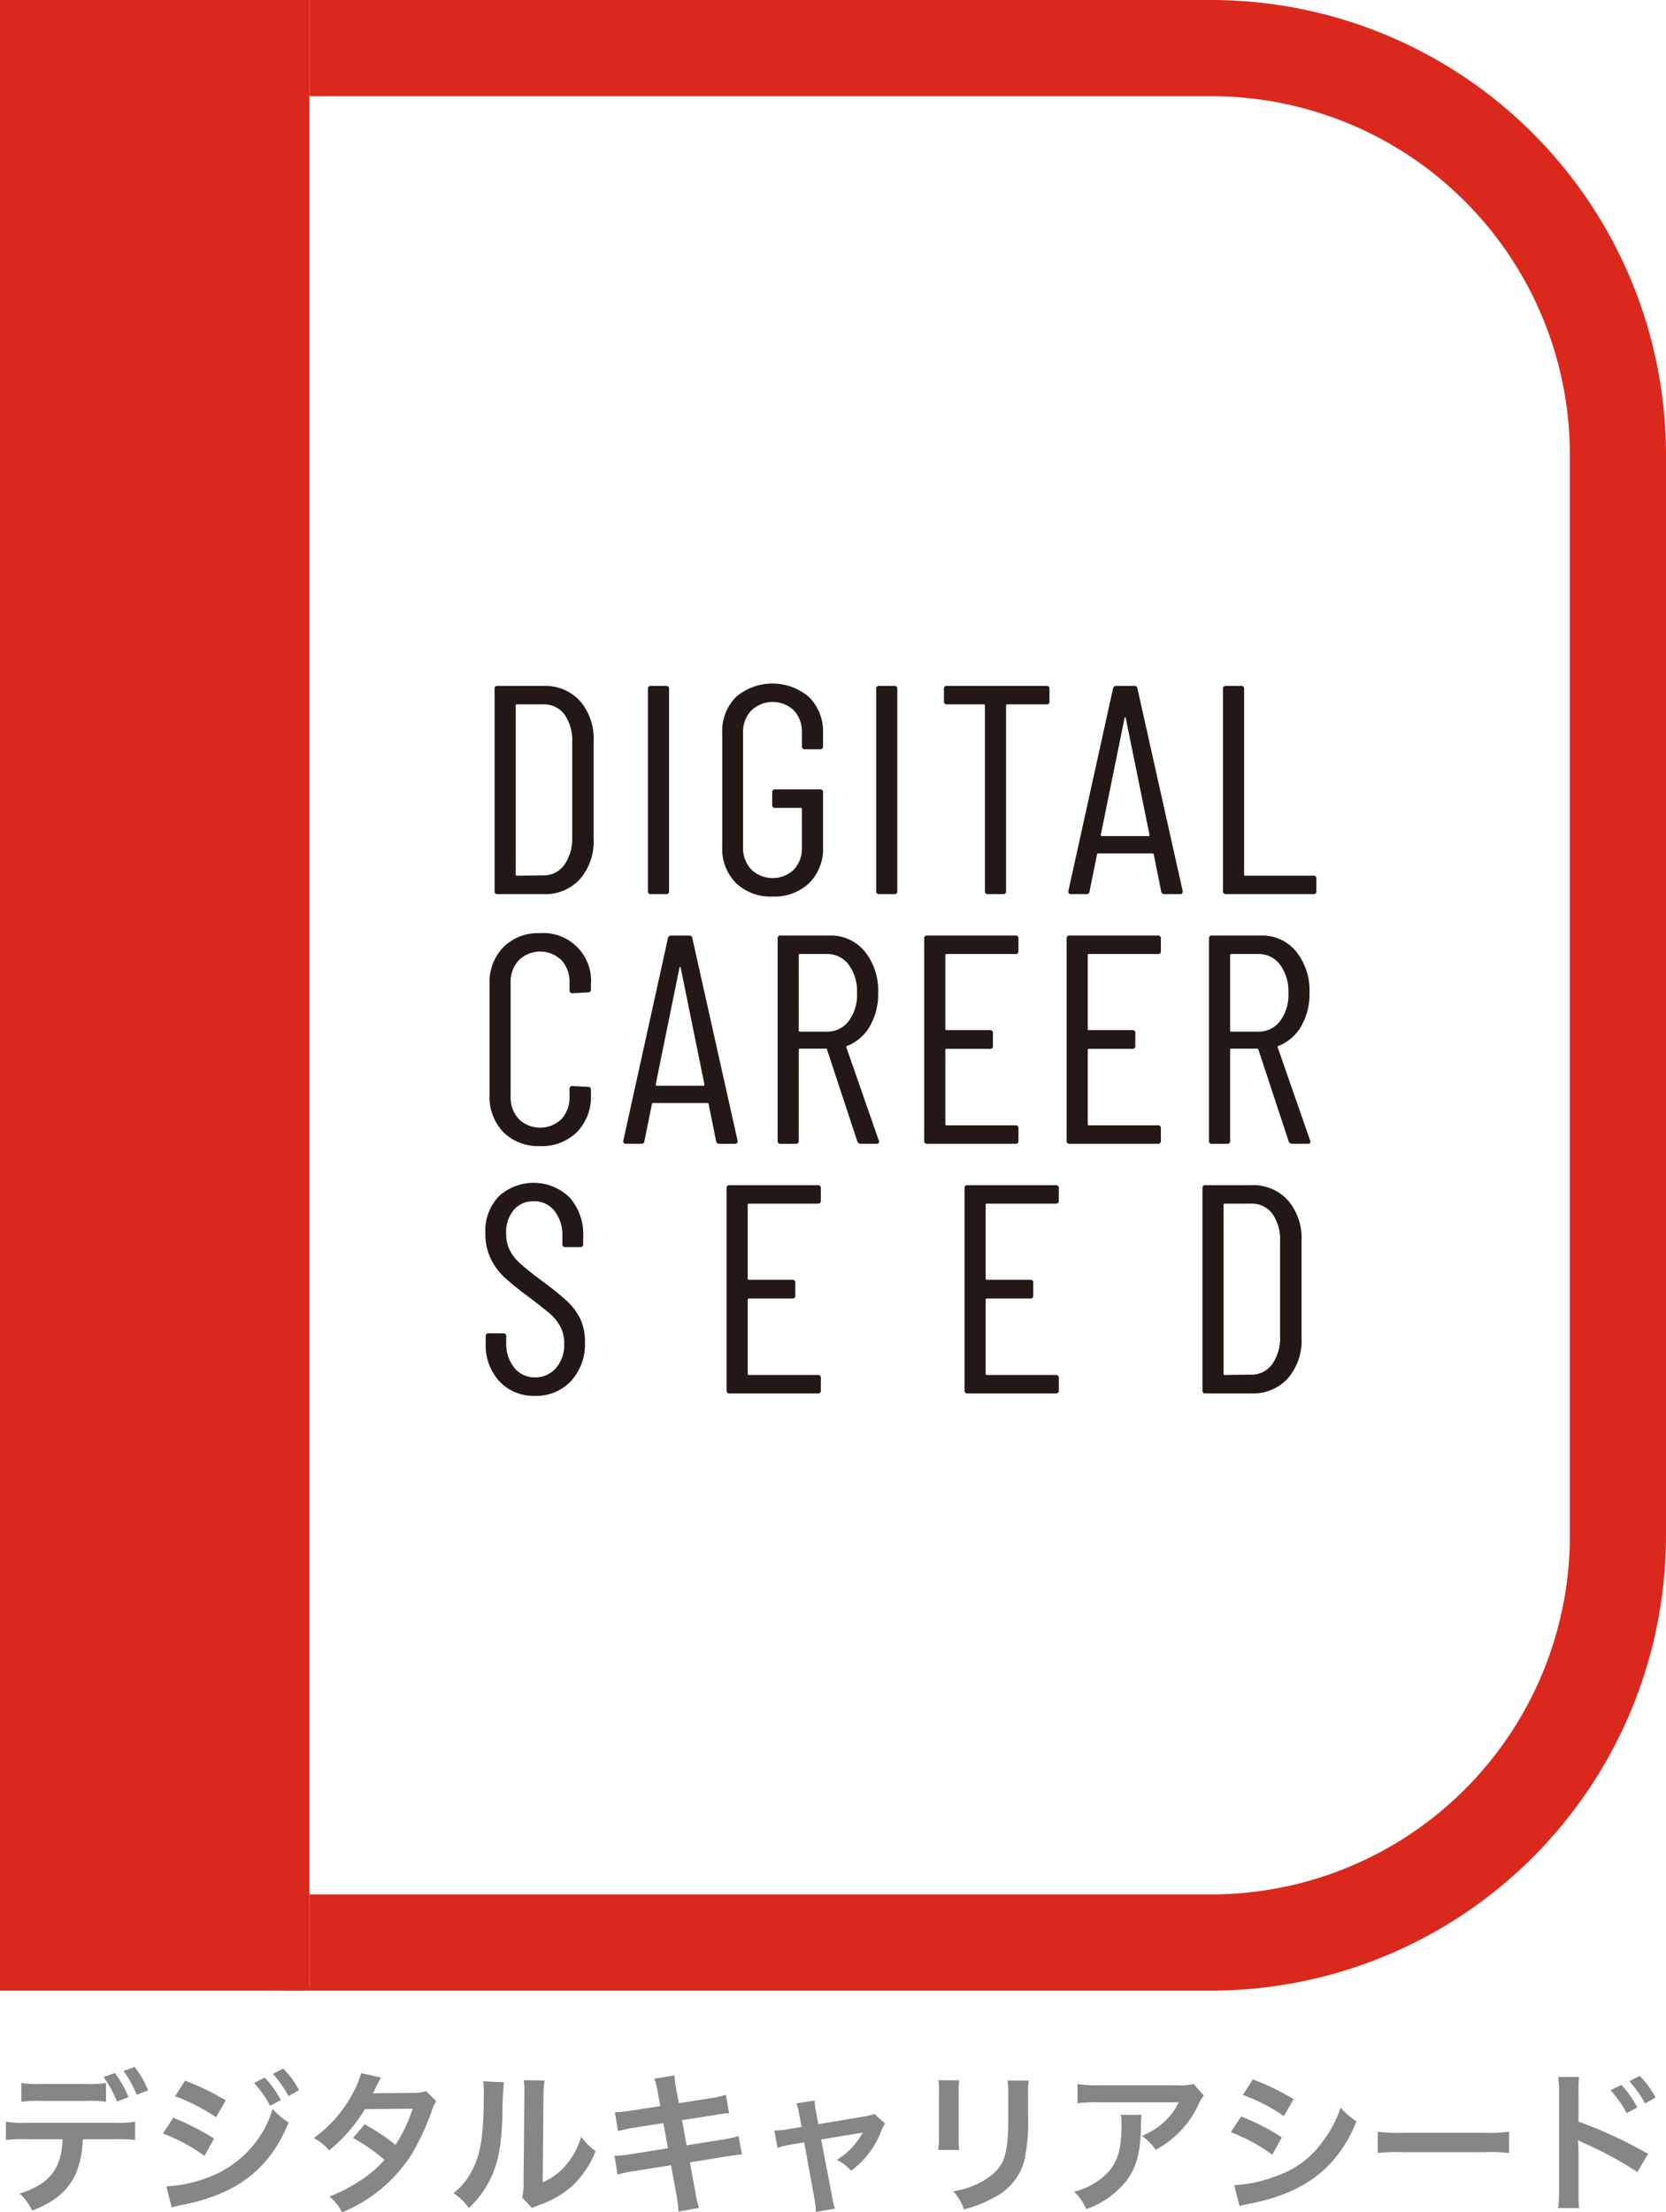
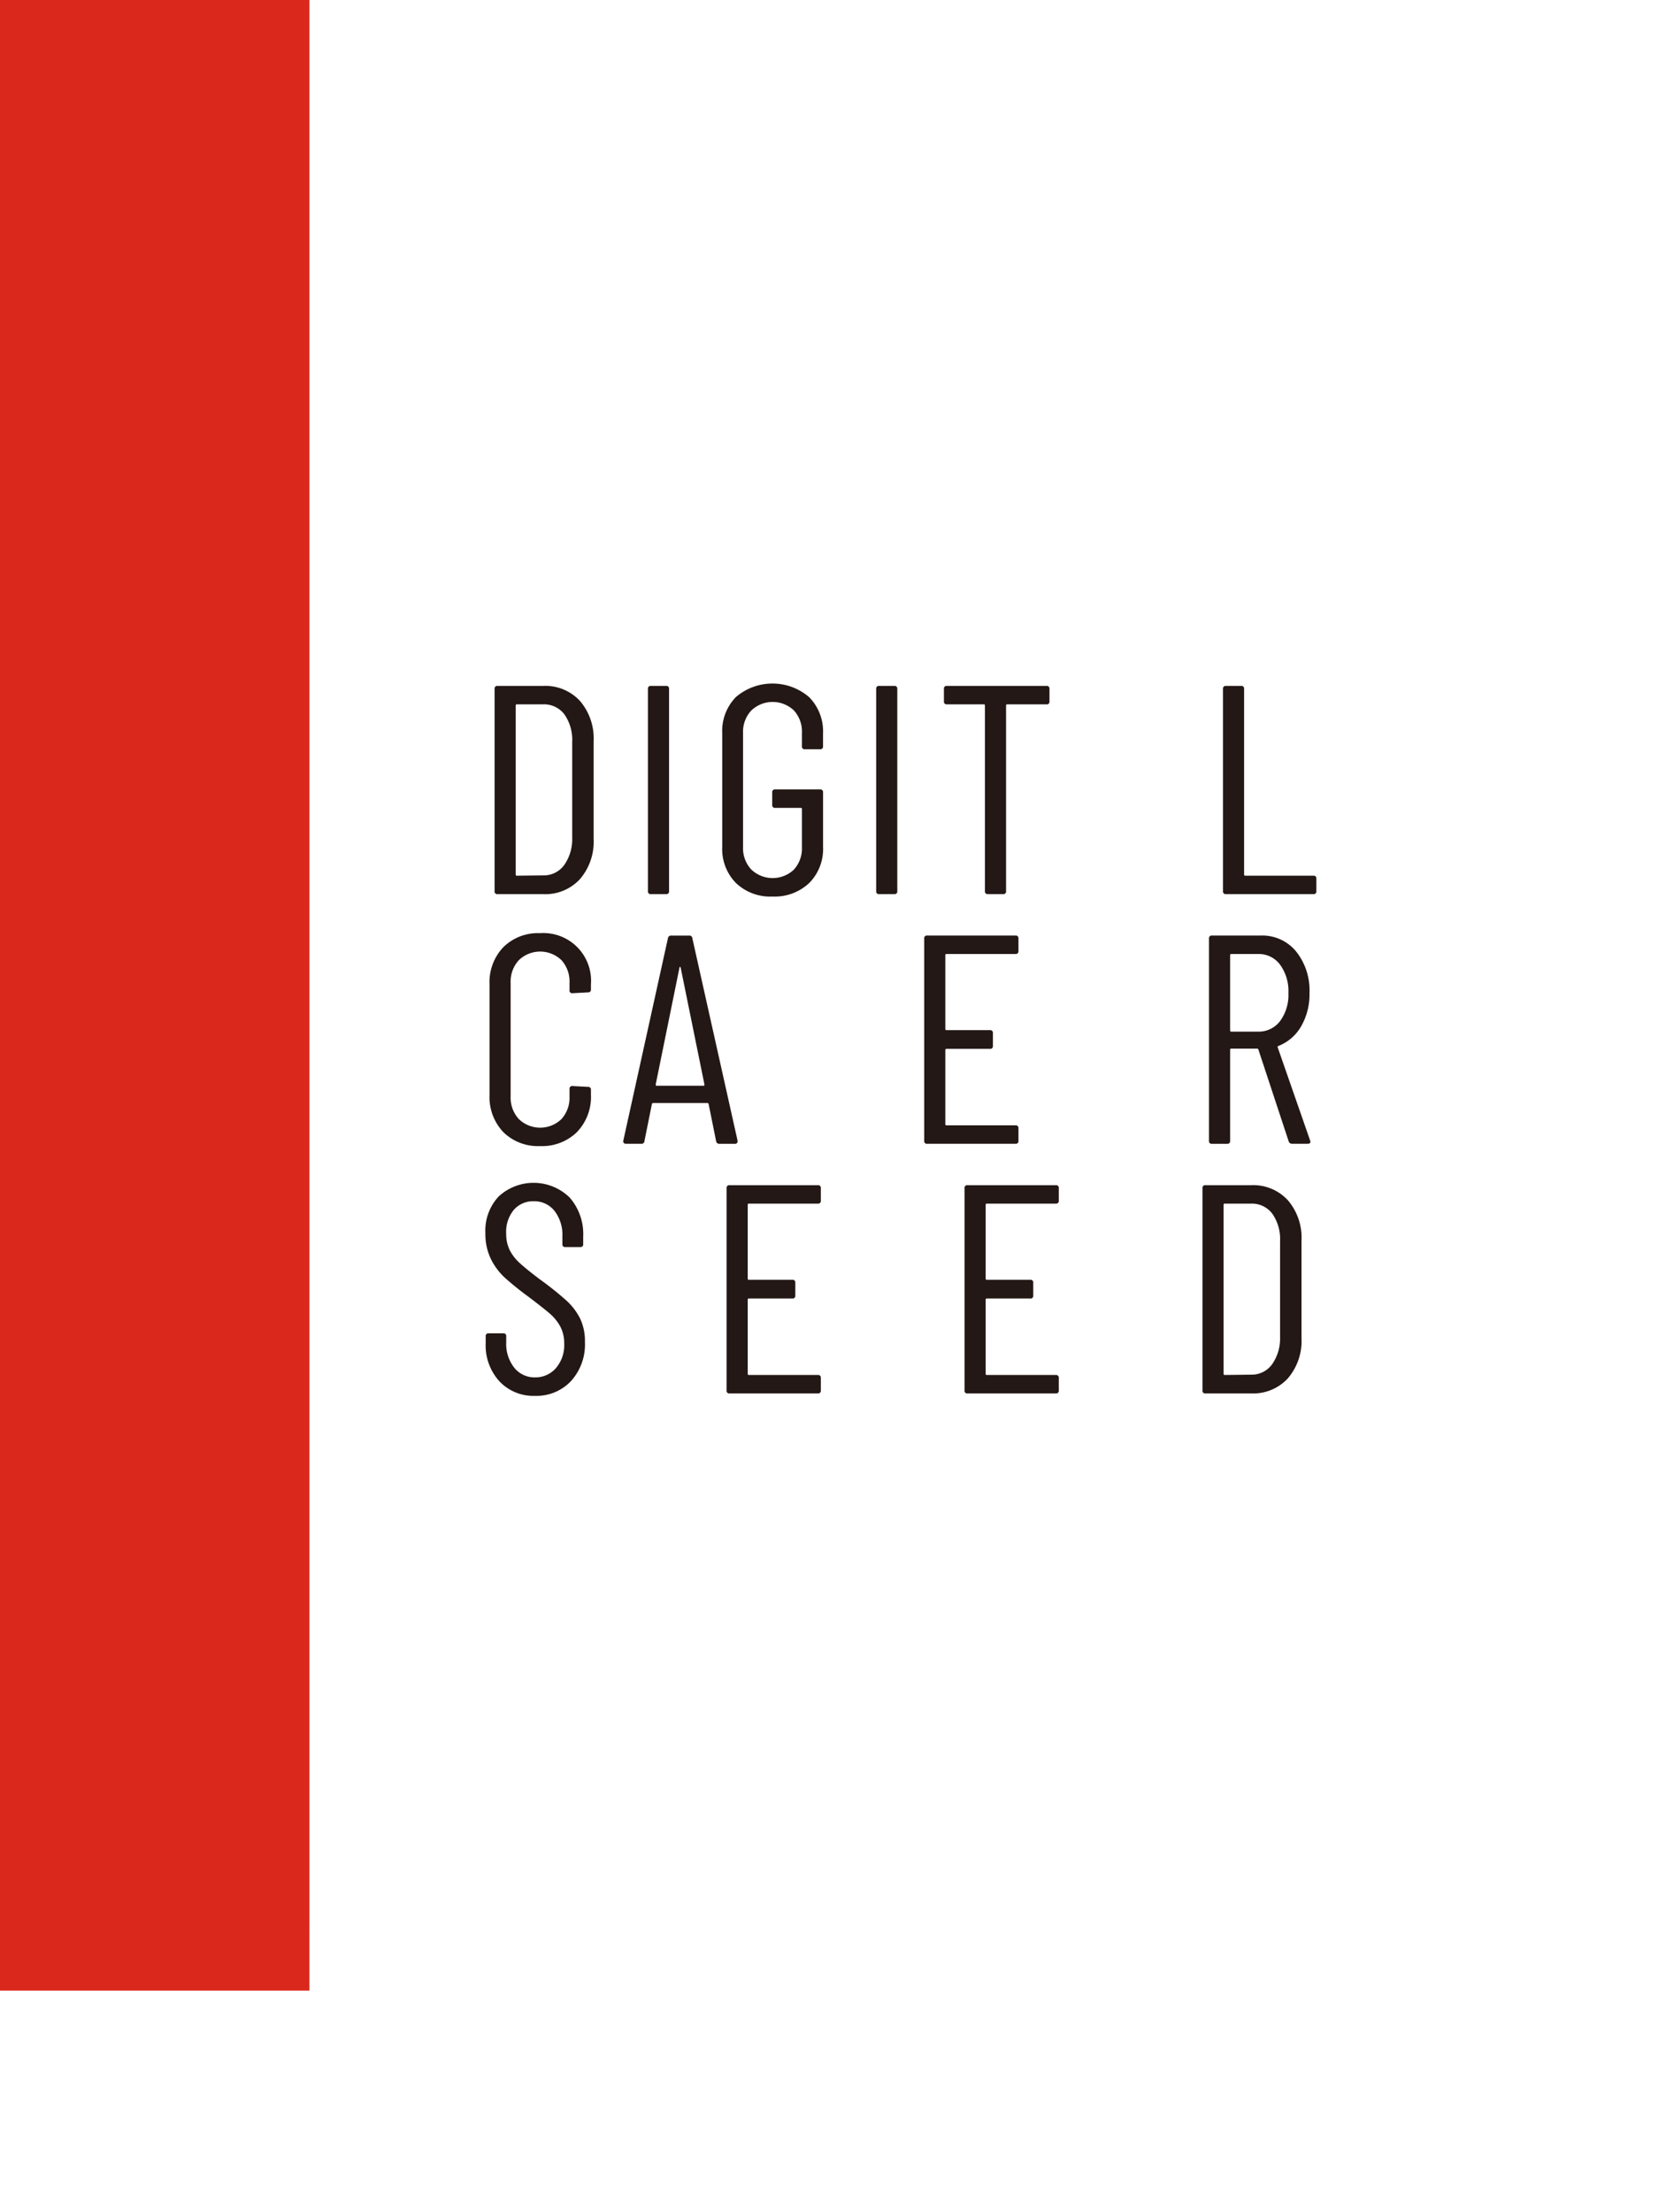
<svg xmlns="http://www.w3.org/2000/svg" width="195.685" height="259.752" viewBox="0 0 195.685 259.752">
  <g id="グループ_17237" data-name="グループ 17237" transform="translate(-552 -189.562)">
    <g id="グループ_17225" data-name="グループ 17225" transform="translate(552 189.562)">
      <g id="グループ_17235" data-name="グループ 17235" transform="translate(0 0)">
        <g id="グループ_17235-2" data-name="グループ 17235" transform="translate(57.01 80.253)">
          <path id="パス_26466" data-name="パス 26466" d="M230.164,260.28V236.53a.309.309,0,0,1,.349-.349h5.379a5.531,5.531,0,0,1,4.3,1.764,6.761,6.761,0,0,1,1.606,4.733v11.456a6.759,6.759,0,0,1-1.606,4.733,5.529,5.529,0,0,1-4.3,1.764h-5.379A.309.309,0,0,1,230.164,260.28Zm2.62-1.816,3.074-.035a2.967,2.967,0,0,0,2.462-1.187,5.252,5.252,0,0,0,.96-3.214V242.782a5.229,5.229,0,0,0-.908-3.248,2.989,2.989,0,0,0-2.515-1.187h-3.074a.124.124,0,0,0-.14.139v19.839A.123.123,0,0,0,232.784,258.464Z" transform="translate(-229.081 -235.901)" fill="#231815" />
          <path id="パス_26467" data-name="パス 26467" d="M261.813,260.28V236.53a.309.309,0,0,1,.349-.349h1.781a.309.309,0,0,1,.349.349v23.75a.309.309,0,0,1-.349.349h-1.781A.309.309,0,0,1,261.813,260.28Z" transform="translate(-242.716 -235.901)" fill="#231815" />
          <path id="パス_26468" data-name="パス 26468" d="M278.746,259.108a5.7,5.7,0,0,1-1.607-4.244V241.522a5.7,5.7,0,0,1,1.607-4.244,6.6,6.6,0,0,1,8.61.018,5.726,5.726,0,0,1,1.624,4.261v1.5a.309.309,0,0,1-.349.35h-1.782a.308.308,0,0,1-.349-.35v-1.572a3.679,3.679,0,0,0-.943-2.637,3.629,3.629,0,0,0-5.012.018,3.65,3.65,0,0,0-.96,2.619V254.9a3.648,3.648,0,0,0,.96,2.619,3.629,3.629,0,0,0,5.012.018,3.678,3.678,0,0,0,.943-2.637v-4.471a.124.124,0,0,0-.14-.139h-3a.309.309,0,0,1-.35-.349v-1.467a.309.309,0,0,1,.35-.35h5.274a.309.309,0,0,1,.349.35v6.392a5.667,5.667,0,0,1-1.624,4.244,5.9,5.9,0,0,1-4.313,1.589A5.839,5.839,0,0,1,278.746,259.108Z" transform="translate(-249.318 -235.689)" fill="#231815" />
          <path id="パス_26469" data-name="パス 26469" d="M308.909,260.28V236.53a.309.309,0,0,1,.349-.349h1.782a.309.309,0,0,1,.349.349v23.75a.309.309,0,0,1-.349.349h-1.782A.309.309,0,0,1,308.909,260.28Z" transform="translate(-263.005 -235.901)" fill="#231815" />
          <path id="パス_26470" data-name="パス 26470" d="M335.285,236.53V238a.309.309,0,0,1-.35.349h-4.61a.123.123,0,0,0-.139.139V260.28a.309.309,0,0,1-.349.349h-1.781a.309.309,0,0,1-.35-.349V238.485a.123.123,0,0,0-.139-.139h-4.331a.309.309,0,0,1-.349-.349V236.53a.309.309,0,0,1,.349-.349h11.7A.309.309,0,0,1,335.285,236.53Z" transform="translate(-269.026 -235.901)" fill="#231815" />
-           <path id="パス_26471" data-name="パス 26471" d="M359.472,260.315l-.873-4.331a.117.117,0,0,0-.052-.1.214.214,0,0,0-.122-.035H352.1a.214.214,0,0,0-.122.035.118.118,0,0,0-.052.1l-.873,4.331a.333.333,0,0,1-.384.314h-1.781a.294.294,0,0,1-.315-.384l5.239-23.751a.36.36,0,0,1,.385-.314h2.1a.334.334,0,0,1,.385.314l5.309,23.751v.07a.278.278,0,0,1-.314.314h-1.816A.36.36,0,0,1,359.472,260.315Zm-6.985-6.5H358c.07,0,.1-.046.1-.139l-2.794-13.727c-.023-.07-.047-.1-.069-.1s-.047.035-.07.1l-2.794,13.727C352.382,253.772,352.417,253.818,352.487,253.818Z" transform="translate(-280.089 -235.901)" fill="#231815" />
          <path id="パス_26472" data-name="パス 26472" d="M380.476,260.28V236.53a.309.309,0,0,1,.349-.349h1.781a.309.309,0,0,1,.349.349v21.795a.123.123,0,0,0,.139.139h8a.309.309,0,0,1,.349.349v1.467a.309.309,0,0,1-.349.349H380.826A.309.309,0,0,1,380.476,260.28Z" transform="translate(-293.836 -235.901)" fill="#231815" />
          <path id="パス_26473" data-name="パス 26473" d="M230.746,310.55a5.983,5.983,0,0,1-1.624-4.4V293.191a5.938,5.938,0,0,1,1.624-4.366,5.8,5.8,0,0,1,4.313-1.642,5.6,5.6,0,0,1,5.973,6.008v.594a.309.309,0,0,1-.35.349l-1.816.1a.308.308,0,0,1-.349-.349v-.873a3.74,3.74,0,0,0-.943-2.655,3.607,3.607,0,0,0-5.012,0,3.7,3.7,0,0,0-.961,2.655v13.342a3.7,3.7,0,0,0,.961,2.655,3.606,3.606,0,0,0,5.012,0,3.737,3.737,0,0,0,.943-2.655v-.873a.309.309,0,0,1,.349-.349l1.816.1a.31.31,0,0,1,.35.35v.558a5.948,5.948,0,0,1-1.642,4.4,5.855,5.855,0,0,1-4.331,1.642A5.8,5.8,0,0,1,230.746,310.55Z" transform="translate(-228.632 -257.873)" fill="#231815" />
          <path id="パス_26474" data-name="パス 26474" d="M267.619,311.809l-.873-4.33a.119.119,0,0,0-.052-.105.221.221,0,0,0-.122-.034H260.25a.217.217,0,0,0-.122.034.119.119,0,0,0-.053.105l-.873,4.33a.334.334,0,0,1-.384.315h-1.781a.32.32,0,0,1-.262-.1.315.315,0,0,1-.052-.28l5.239-23.751a.359.359,0,0,1,.384-.314h2.1a.334.334,0,0,1,.384.314l5.309,23.751v.07a.278.278,0,0,1-.314.315H268A.359.359,0,0,1,267.619,311.809Zm-6.986-6.5h5.519c.069,0,.1-.046.1-.139l-2.794-13.727c-.023-.07-.047-.1-.07-.1s-.047.035-.07.1l-2.794,13.727C260.529,305.266,260.564,305.312,260.634,305.312Z" transform="translate(-240.518 -258.084)" fill="#231815" />
-           <path id="パス_26475" data-name="パス 26475" d="M297.932,311.844l-3.562-10.793a.137.137,0,0,0-.14-.1h-3.038a.124.124,0,0,0-.14.14v10.688a.309.309,0,0,1-.349.349h-1.781a.309.309,0,0,1-.349-.349V288.023a.309.309,0,0,1,.349-.349h5.763a5.127,5.127,0,0,1,4.122,1.869,7.317,7.317,0,0,1,1.572,4.872,7.506,7.506,0,0,1-.978,3.912,5.314,5.314,0,0,1-2.655,2.305.127.127,0,0,0-.1.174l3.807,10.933.035.139c0,.164-.1.245-.314.245h-1.816A.407.407,0,0,1,297.932,311.844Zm-6.88-21.864v8.837a.123.123,0,0,0,.14.139h3.143a3.131,3.131,0,0,0,2.585-1.24,5.181,5.181,0,0,0,.978-3.3,5.257,5.257,0,0,0-.978-3.318,3.115,3.115,0,0,0-2.585-1.257h-3.143A.124.124,0,0,0,291.051,289.979Z" transform="translate(-254.243 -258.084)" fill="#231815" />
          <path id="パス_26476" data-name="パス 26476" d="M329.54,289.84h-8.1a.123.123,0,0,0-.139.139v8.662a.123.123,0,0,0,.139.14h5.1a.309.309,0,0,1,.349.349v1.5a.308.308,0,0,1-.349.349h-5.1a.124.124,0,0,0-.139.14v8.7a.123.123,0,0,0,.139.139h8.1a.309.309,0,0,1,.349.35v1.467a.309.309,0,0,1-.349.349H319.167a.308.308,0,0,1-.349-.349V288.023a.309.309,0,0,1,.349-.349H329.54a.309.309,0,0,1,.349.349v1.467A.309.309,0,0,1,329.54,289.84Z" transform="translate(-267.274 -258.084)" fill="#231815" />
-           <path id="パス_26477" data-name="パス 26477" d="M358.928,289.84h-8.1a.123.123,0,0,0-.139.139v8.662a.123.123,0,0,0,.139.14h5.1a.309.309,0,0,1,.349.349v1.5a.309.309,0,0,1-.349.349h-5.1a.124.124,0,0,0-.139.14v8.7a.123.123,0,0,0,.139.139h8.1a.309.309,0,0,1,.349.35v1.467a.309.309,0,0,1-.349.349H348.555a.308.308,0,0,1-.35-.349V288.023a.309.309,0,0,1,.35-.349h10.373a.309.309,0,0,1,.349.349v1.467A.309.309,0,0,1,358.928,289.84Z" transform="translate(-279.934 -258.084)" fill="#231815" />
          <path id="パス_26478" data-name="パス 26478" d="M386.952,311.844l-3.563-10.793a.137.137,0,0,0-.14-.1h-3.038a.124.124,0,0,0-.14.14v10.688a.308.308,0,0,1-.349.349h-1.782a.308.308,0,0,1-.349-.349V288.023a.309.309,0,0,1,.349-.349H383.7a5.127,5.127,0,0,1,4.122,1.869,7.314,7.314,0,0,1,1.572,4.872,7.506,7.506,0,0,1-.978,3.912,5.311,5.311,0,0,1-2.655,2.305.127.127,0,0,0-.1.174l3.807,10.933.035.139c0,.164-.1.245-.314.245h-1.816A.407.407,0,0,1,386.952,311.844Zm-6.881-21.864v8.837a.123.123,0,0,0,.14.139h3.144a3.131,3.131,0,0,0,2.585-1.24,5.184,5.184,0,0,0,.978-3.3,5.26,5.26,0,0,0-.978-3.318,3.115,3.115,0,0,0-2.585-1.257h-3.144A.124.124,0,0,0,380.071,289.979Z" transform="translate(-292.594 -258.084)" fill="#231815" />
          <path id="パス_26479" data-name="パス 26479" d="M229.9,361.975A6.267,6.267,0,0,1,228.3,357.5v-.8a.309.309,0,0,1,.349-.349h1.712a.309.309,0,0,1,.35.349v.7a4.519,4.519,0,0,0,.943,2.987,3.029,3.029,0,0,0,2.445,1.135,3.157,3.157,0,0,0,2.445-1.083,4.11,4.11,0,0,0,.978-2.864,4.177,4.177,0,0,0-.471-2.043,5.411,5.411,0,0,0-1.223-1.5q-.751-.646-2.5-1.974a35.347,35.347,0,0,1-2.759-2.218,7.511,7.511,0,0,1-1.659-2.218,6.712,6.712,0,0,1-.646-3.038,5.867,5.867,0,0,1,1.572-4.314,6.06,6.06,0,0,1,8.33.14A6.518,6.518,0,0,1,239.753,345v.873a.309.309,0,0,1-.349.349h-1.746a.309.309,0,0,1-.349-.349v-.908a4.58,4.58,0,0,0-.926-2.987,3.018,3.018,0,0,0-2.462-1.135,2.984,2.984,0,0,0-2.305,1,4.022,4.022,0,0,0-.908,2.811,4.284,4.284,0,0,0,.4,1.9,5.238,5.238,0,0,0,1.2,1.554q.8.734,2.375,1.921a36.59,36.59,0,0,1,3.126,2.5,7.26,7.26,0,0,1,1.589,2.1,6.161,6.161,0,0,1,.559,2.741,6.394,6.394,0,0,1-1.642,4.593,5.568,5.568,0,0,1-4.226,1.73A5.484,5.484,0,0,1,229.9,361.975Z" transform="translate(-228.262 -280.057)" fill="#231815" />
          <path id="パス_26480" data-name="パス 26480" d="M288.762,341.335h-8.1a.123.123,0,0,0-.139.14v8.662a.123.123,0,0,0,.139.14h5.1a.309.309,0,0,1,.349.349v1.5a.309.309,0,0,1-.349.349h-5.1a.124.124,0,0,0-.139.14v8.7a.123.123,0,0,0,.139.14h8.1a.309.309,0,0,1,.349.349v1.467a.309.309,0,0,1-.349.349H278.388a.308.308,0,0,1-.349-.349V339.518a.309.309,0,0,1,.349-.349h10.373a.309.309,0,0,1,.349.349v1.467A.309.309,0,0,1,288.762,341.335Z" transform="translate(-249.706 -280.269)" fill="#231815" />
          <path id="パス_26481" data-name="パス 26481" d="M337.863,341.335h-8.1a.123.123,0,0,0-.14.14v8.662a.123.123,0,0,0,.14.14h5.1a.309.309,0,0,1,.35.349v1.5a.309.309,0,0,1-.35.349h-5.1a.124.124,0,0,0-.14.14v8.7a.123.123,0,0,0,.14.14h8.1a.309.309,0,0,1,.349.349v1.467a.309.309,0,0,1-.349.349H327.49a.308.308,0,0,1-.349-.349V339.518a.309.309,0,0,1,.349-.349h10.373a.309.309,0,0,1,.349.349v1.467A.309.309,0,0,1,337.863,341.335Z" transform="translate(-270.859 -280.269)" fill="#231815" />
          <path id="パス_26482" data-name="パス 26482" d="M376.241,363.269V339.518a.309.309,0,0,1,.349-.349h5.378a5.529,5.529,0,0,1,4.3,1.764,6.759,6.759,0,0,1,1.607,4.732v11.457a6.758,6.758,0,0,1-1.607,4.733,5.528,5.528,0,0,1-4.3,1.763H376.59A.309.309,0,0,1,376.241,363.269Zm2.62-1.816,3.073-.035a2.965,2.965,0,0,0,2.463-1.187,5.249,5.249,0,0,0,.96-3.213V345.771a5.226,5.226,0,0,0-.908-3.248,2.991,2.991,0,0,0-2.515-1.187h-3.073a.123.123,0,0,0-.14.14v19.839A.123.123,0,0,0,378.861,361.453Z" transform="translate(-292.012 -280.269)" fill="#231815" />
        </g>
        <g id="グループ_17236" data-name="グループ 17236" transform="translate(0 0)">
          <path id="パス_26483" data-name="パス 26483" d="M297.937,325.667a42.117,42.117,0,0,0,42.069-42.07V156.607a42.117,42.117,0,0,0-42.069-42.069H191.965V325.667Z" transform="translate(-155.615 -103.243)" fill="none" />
-           <path id="パス_26484" data-name="パス 26484" d="M291.127,94.695H182.961c-.777,0-1.549.02-2.318.054h4.512V105.99H291.127A42.117,42.117,0,0,1,333.2,148.059v126.99a42.117,42.117,0,0,1-42.069,42.07H185.155v10.863h-9a53.674,53.674,0,0,0,6.8.431H291.127a53.424,53.424,0,0,0,53.364-53.364V148.059A53.424,53.424,0,0,0,291.127,94.695Z" transform="translate(-148.806 -94.695)" fill="#da291c" />
          <path id="パス_26485" data-name="パス 26485" d="M164.453,317.119V94.695H128.1V328.413h36.35Z" transform="translate(-128.104 -94.695)" fill="#da291c" />
        </g>
      </g>
    </g>
-     <path id="パス_26771" data-name="パス 26771" d="M-85.554-13.878a11.33,11.33,0,0,1-2.322.126h-5.292a11.546,11.546,0,0,1-2.322-.126v2.2a14.872,14.872,0,0,1,2.286-.09h5.364a14.719,14.719,0,0,1,2.286.09Zm1.134,6.606a15.813,15.813,0,0,1,2.286.09V-9.324a11.766,11.766,0,0,1-2.322.126h-10.53a11.766,11.766,0,0,1-2.322-.126v2.142a15.813,15.813,0,0,1,2.286-.09h4.374C-90.774-3.78-92.178-2-95.706-.882a5.722,5.722,0,0,1,1.476,2c4.068-1.566,5.76-3.942,5.958-8.388Zm3.816-5.742a11.038,11.038,0,0,0-1.584-2.736l-1.3.468a13.075,13.075,0,0,1,1.548,2.79Zm-5.238-1.566a13.27,13.27,0,0,1,1.584,2.88l1.35-.5a12.7,12.7,0,0,0-1.6-2.844Zm8.406,2.268A21.792,21.792,0,0,1-72.63-9.846l1.152-1.98a29.642,29.642,0,0,0-4.788-2.322Zm-1.422,4.374A20.892,20.892,0,0,1-73.98-5.31l1.116-2.034a28.41,28.41,0,0,0-4.788-2.448Zm10.692-5.94a12.149,12.149,0,0,1,1.89,2.682l1.26-.666a11.665,11.665,0,0,0-1.89-2.646ZM-77.832.738a10.628,10.628,0,0,1,1.26-.306C-70.128-.828-66.33-3.78-64.1-9.234a8.752,8.752,0,0,1-1.872-1.6A12.38,12.38,0,0,1-73.26-2.9a15.991,15.991,0,0,1-5.2,1.17Zm14.958-13.77a10.41,10.41,0,0,0-1.872-2.538l-1.206.63a13.262,13.262,0,0,1,1.836,2.61Zm14.922.108a4.725,4.725,0,0,1-1.584.216c-4.392.036-4.392.036-4.68.072a8.969,8.969,0,0,0,.432-.864,9.485,9.485,0,0,1,.54-1.008l-2.34-.522a10.973,10.973,0,0,1-1.044,2.5A15.474,15.474,0,0,1-61.146-7.4a5.714,5.714,0,0,1,1.8,1.44A18.622,18.622,0,0,0-55.134-10.8l5.6-.054a17.2,17.2,0,0,1-2.016,4.248A23.429,23.429,0,0,0-55.17-9.018l-1.368,1.6a20.377,20.377,0,0,1,3.69,2.574A13.067,13.067,0,0,1-55.8-2.34a18.141,18.141,0,0,1-3.51,1.8,5.713,5.713,0,0,1,1.494,1.854,17.576,17.576,0,0,0,8.208-6.876,30.191,30.191,0,0,0,2.3-4.95,3.224,3.224,0,0,1,.558-1.206Zm6.7-1.152a9.047,9.047,0,0,1,.072,1.638c0,5.04-.414,7.362-1.71,9.432a7.4,7.4,0,0,1-1.854,2.07A6.406,6.406,0,0,1-42.93.81a11.462,11.462,0,0,0,2.484-3.33c.936-1.854,1.332-3.888,1.458-7.4a37.617,37.617,0,0,1,.18-4.032Zm4.77-.126a7.791,7.791,0,0,1,.072,1.188v.54L-36.5-2.322a8.066,8.066,0,0,1-.162,1.908L-35.514.81A7.832,7.832,0,0,1-34.74.486a11.888,11.888,0,0,0,3.834-2.16,11.171,11.171,0,0,0,2.862-4.194A7.545,7.545,0,0,1-29.736-7.56,8.8,8.8,0,0,1-31.5-4.266a7.237,7.237,0,0,1-2.754,2.052l.09-10.242a9.754,9.754,0,0,1,.126-1.71Zm16.038,3.042-3.348.522a16.73,16.73,0,0,1-1.98.2l.36,2.214a19.2,19.2,0,0,1,1.98-.414l3.348-.522.54,2.952-4.374.7a11.077,11.077,0,0,1-1.908.18l.36,2.214a14.485,14.485,0,0,1,1.836-.4l4.446-.7.648,3.546a13.624,13.624,0,0,1,.234,1.89l2.412-.432a10.167,10.167,0,0,1-.432-1.854l-.648-3.492,4.284-.684.72-.108a1.4,1.4,0,0,1,.288-.036,4.317,4.317,0,0,1,.828-.09l-.4-2.16a16,16,0,0,1-1.872.414l-4.23.666-.54-2.952,3.8-.594a15.282,15.282,0,0,1,1.728-.234l-.378-2.16a9.271,9.271,0,0,1-1.728.4l-3.8.594-.288-1.566a12.383,12.383,0,0,1-.216-1.692l-2.376.378a7.756,7.756,0,0,1,.432,1.692Zm16.6,2.448-1.494.252a10.1,10.1,0,0,1-1.71.162l.378,2.052a9.255,9.255,0,0,1,1.584-.4l1.548-.252L-2.322-.18a7.506,7.506,0,0,1,.144,1.458l2.25-.4A6.89,6.89,0,0,1-.27-.576l-1.278-6.66,4.23-.7a5.543,5.543,0,0,0,.666-.126A8.477,8.477,0,0,1,.288-4.842,5.072,5.072,0,0,1,1.962-3.564a10.224,10.224,0,0,0,3.546-4.68,4.121,4.121,0,0,1,.45-.864L4.7-10.242a4.543,4.543,0,0,1-1.188.306l-5.382.9-.27-1.386a7.071,7.071,0,0,1-.18-1.386l-2.142.324a5.662,5.662,0,0,1,.342,1.35ZM12.222-14.2a11.365,11.365,0,0,1,.072,1.62v4.95a12.981,12.981,0,0,1-.09,1.62H14.67A8.689,8.689,0,0,1,14.6-7.6v-4.968a9.149,9.149,0,0,1,.072-1.62Zm8.118.036a9.479,9.479,0,0,1,.09,1.71v2.25c0,1.44-.018,2.232-.09,3.006-.2,2.376-.792,3.474-2.484,4.59a9.709,9.709,0,0,1-3.888,1.44A6.149,6.149,0,0,1,15.228.972a15.225,15.225,0,0,0,3.51-1.386,6.894,6.894,0,0,0,3.546-4.194,21.261,21.261,0,0,0,.468-5.454v-2.43a8.538,8.538,0,0,1,.09-1.674Zm21.852.4a4.955,4.955,0,0,1-1.746.162h-9.4a14.35,14.35,0,0,1-2.484-.144v2.25a17.3,17.3,0,0,1,2.448-.108h9.45a7.465,7.465,0,0,1-1.71,2.286,8.347,8.347,0,0,1-2.628,1.656,6.083,6.083,0,0,1,1.62,1.638,11.259,11.259,0,0,0,2.16-1.494,11.423,11.423,0,0,0,2.772-3.618,5,5,0,0,1,.72-1.26Zm-8.55,3.636a4.558,4.558,0,0,1,.09,1.08c0,3.4-.576,4.95-2.412,6.408a8.3,8.3,0,0,1-3.15,1.53A6.354,6.354,0,0,1,29.592.936,10.4,10.4,0,0,0,34.236-2.3C35.46-3.87,35.946-5.6,36.018-8.676a8.264,8.264,0,0,1,.072-1.458Zm14.346-2.34A21.133,21.133,0,0,1,52.794-9.99l1.152-1.98a28.864,28.864,0,0,0-4.788-2.322ZM46.566-8.1a21.053,21.053,0,0,1,4.878,2.646L52.56-7.488a25.447,25.447,0,0,0-4.788-2.448ZM47.592.576a11.626,11.626,0,0,1,1.26-.288C53.28-.594,56.34-2.2,58.626-4.824a15.713,15.713,0,0,0,2.7-4.554,9.294,9.294,0,0,1-1.872-1.6A13.317,13.317,0,0,1,57.366-7a11,11,0,0,1-5.2,3.96,16.474,16.474,0,0,1-5.2,1.17ZM63.828-5.652a19.76,19.76,0,0,1,2.934-.09H76.32a19.76,19.76,0,0,1,2.934.09v-2.5a17.677,17.677,0,0,1-2.916.126H66.744a17.677,17.677,0,0,1-2.916-.126ZM87.48.81a18.466,18.466,0,0,1-.072-2V-5.94a10.284,10.284,0,0,0-.072-1.224,5.815,5.815,0,0,0,.612.306A43.713,43.713,0,0,1,94.32-3.42l1.26-2.124a52.356,52.356,0,0,0-8.172-3.8V-12.69a14.916,14.916,0,0,1,.072-1.89H85.014a11.8,11.8,0,0,1,.108,1.836V-1.206A13.127,13.127,0,0,1,85.014.81Zm3.69-13.824a12.149,12.149,0,0,1,1.89,2.682L94.32-11a11.665,11.665,0,0,0-1.89-2.646Zm5.292.846a10.41,10.41,0,0,0-1.872-2.538l-1.206.63a13.262,13.262,0,0,1,1.836,2.61Z" transform="translate(650 448)" fill="#868686" />
  </g>
</svg>